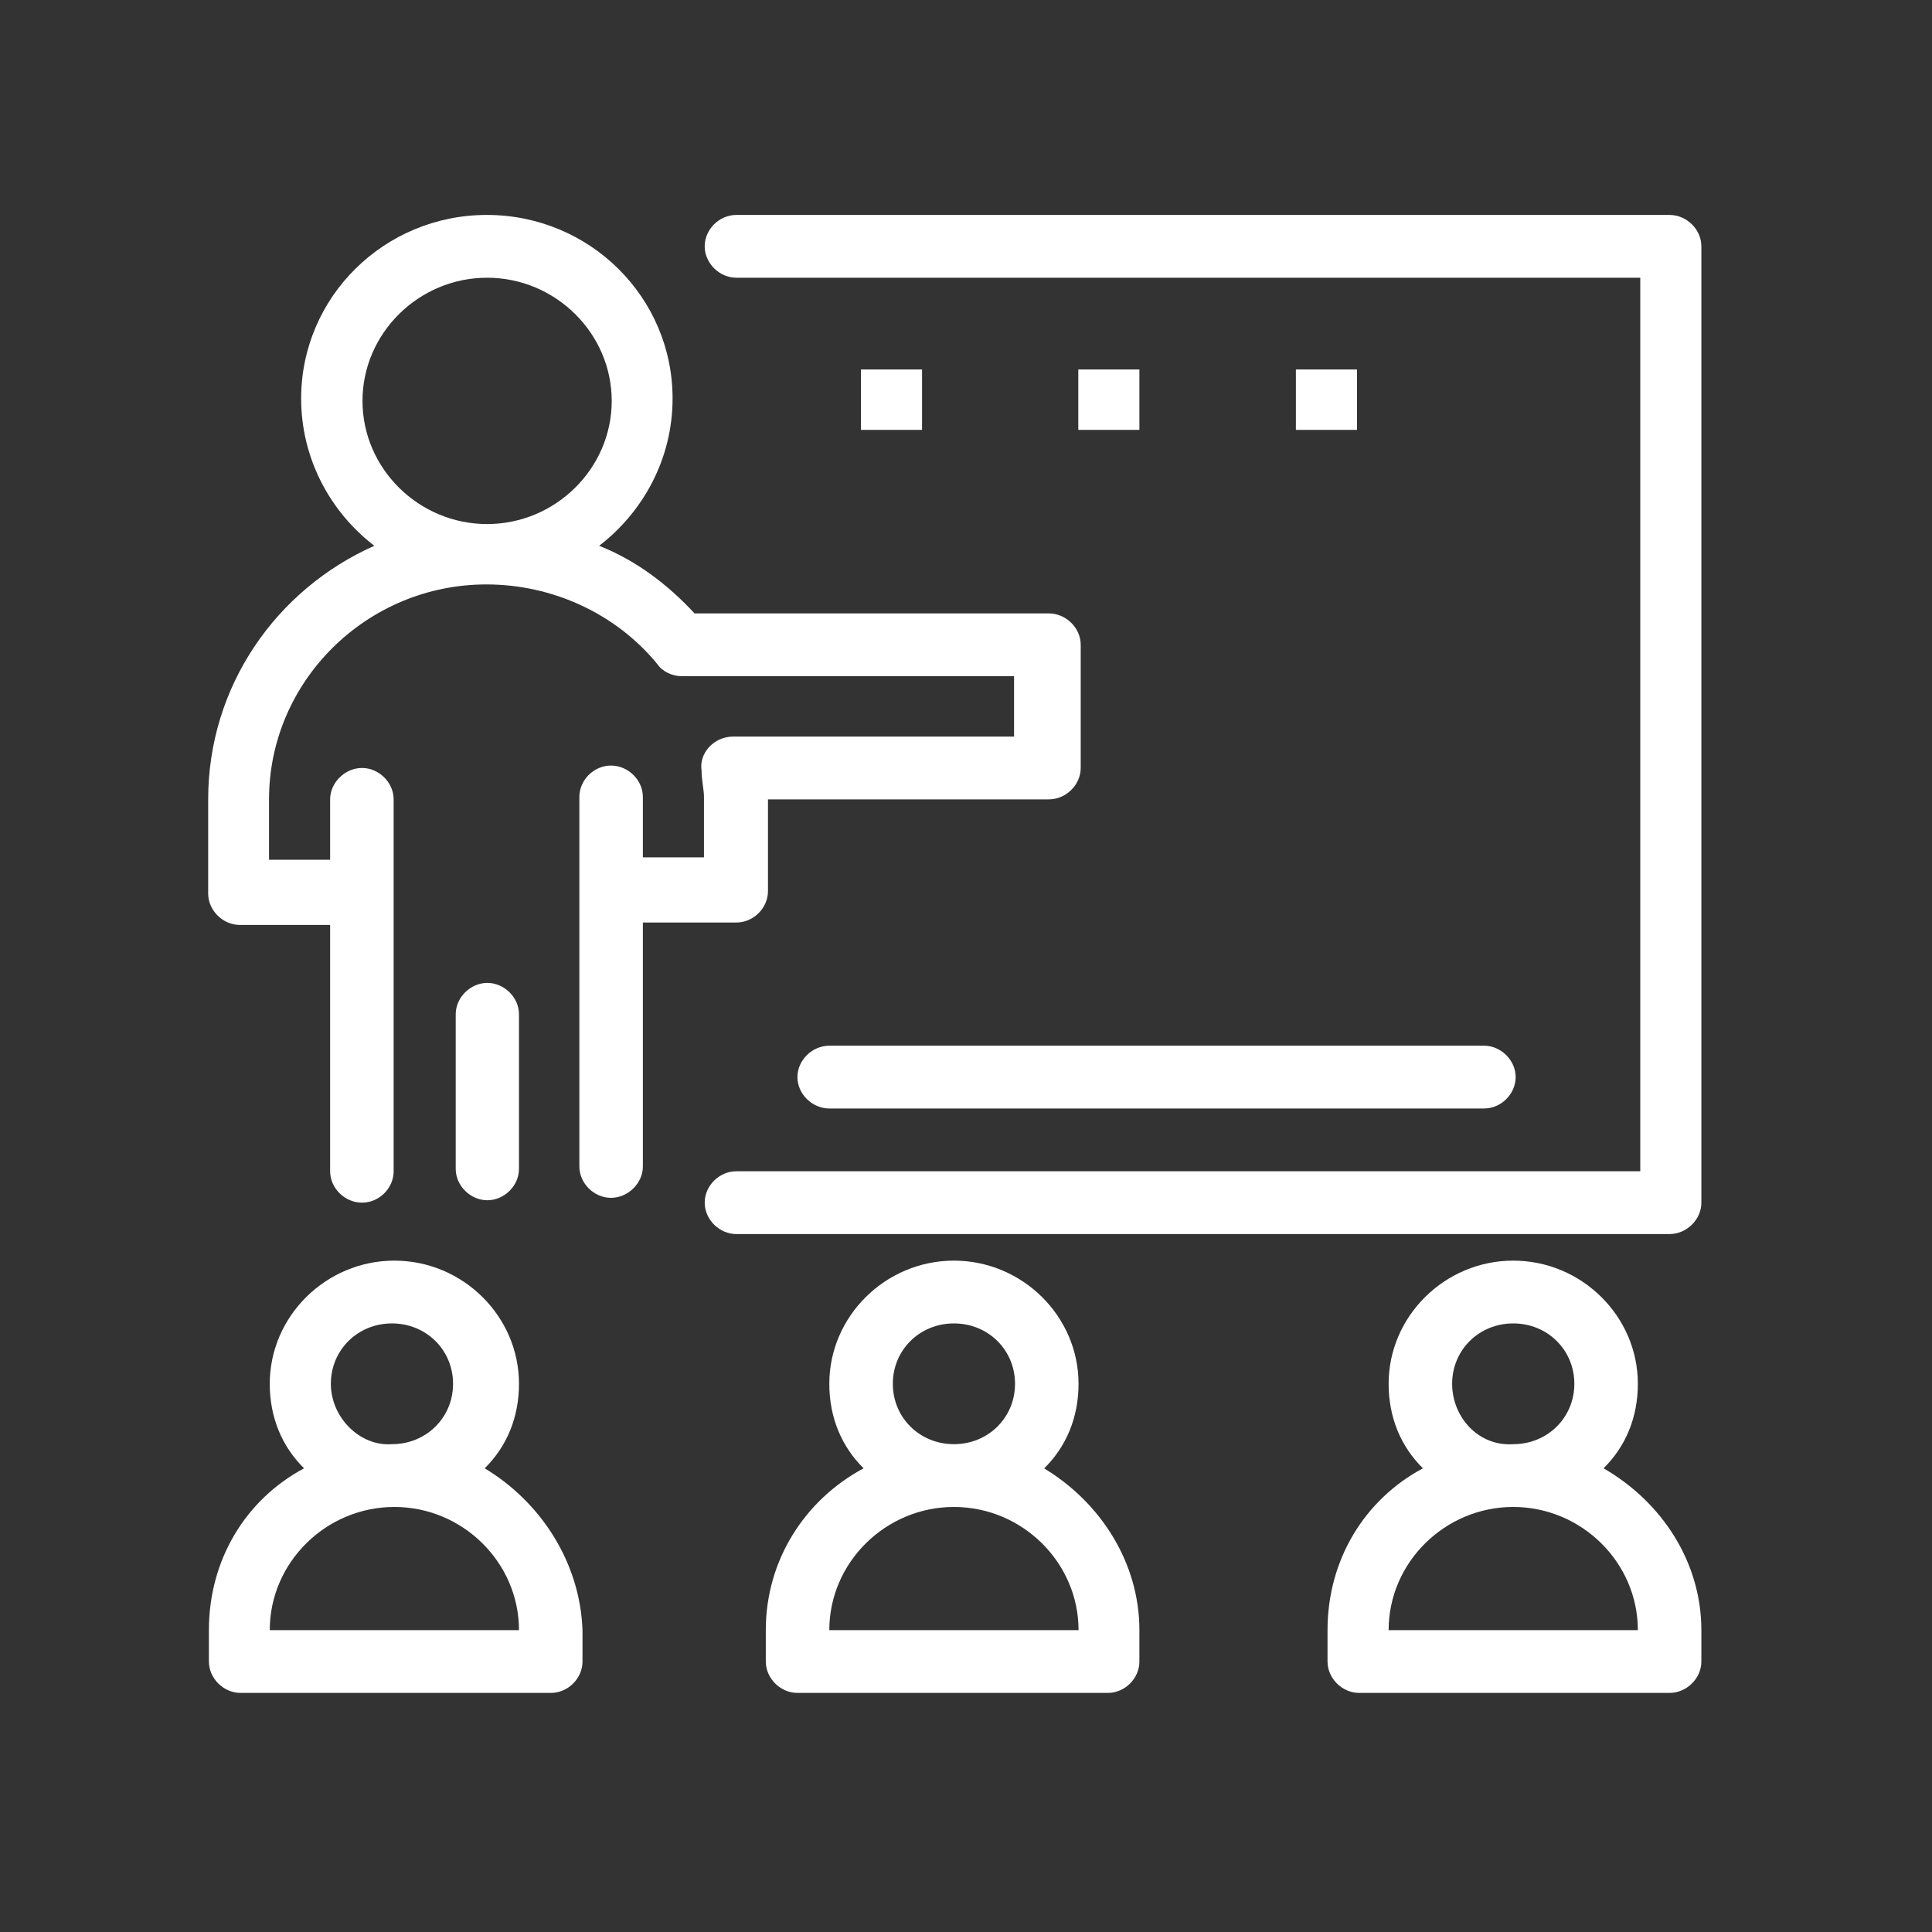
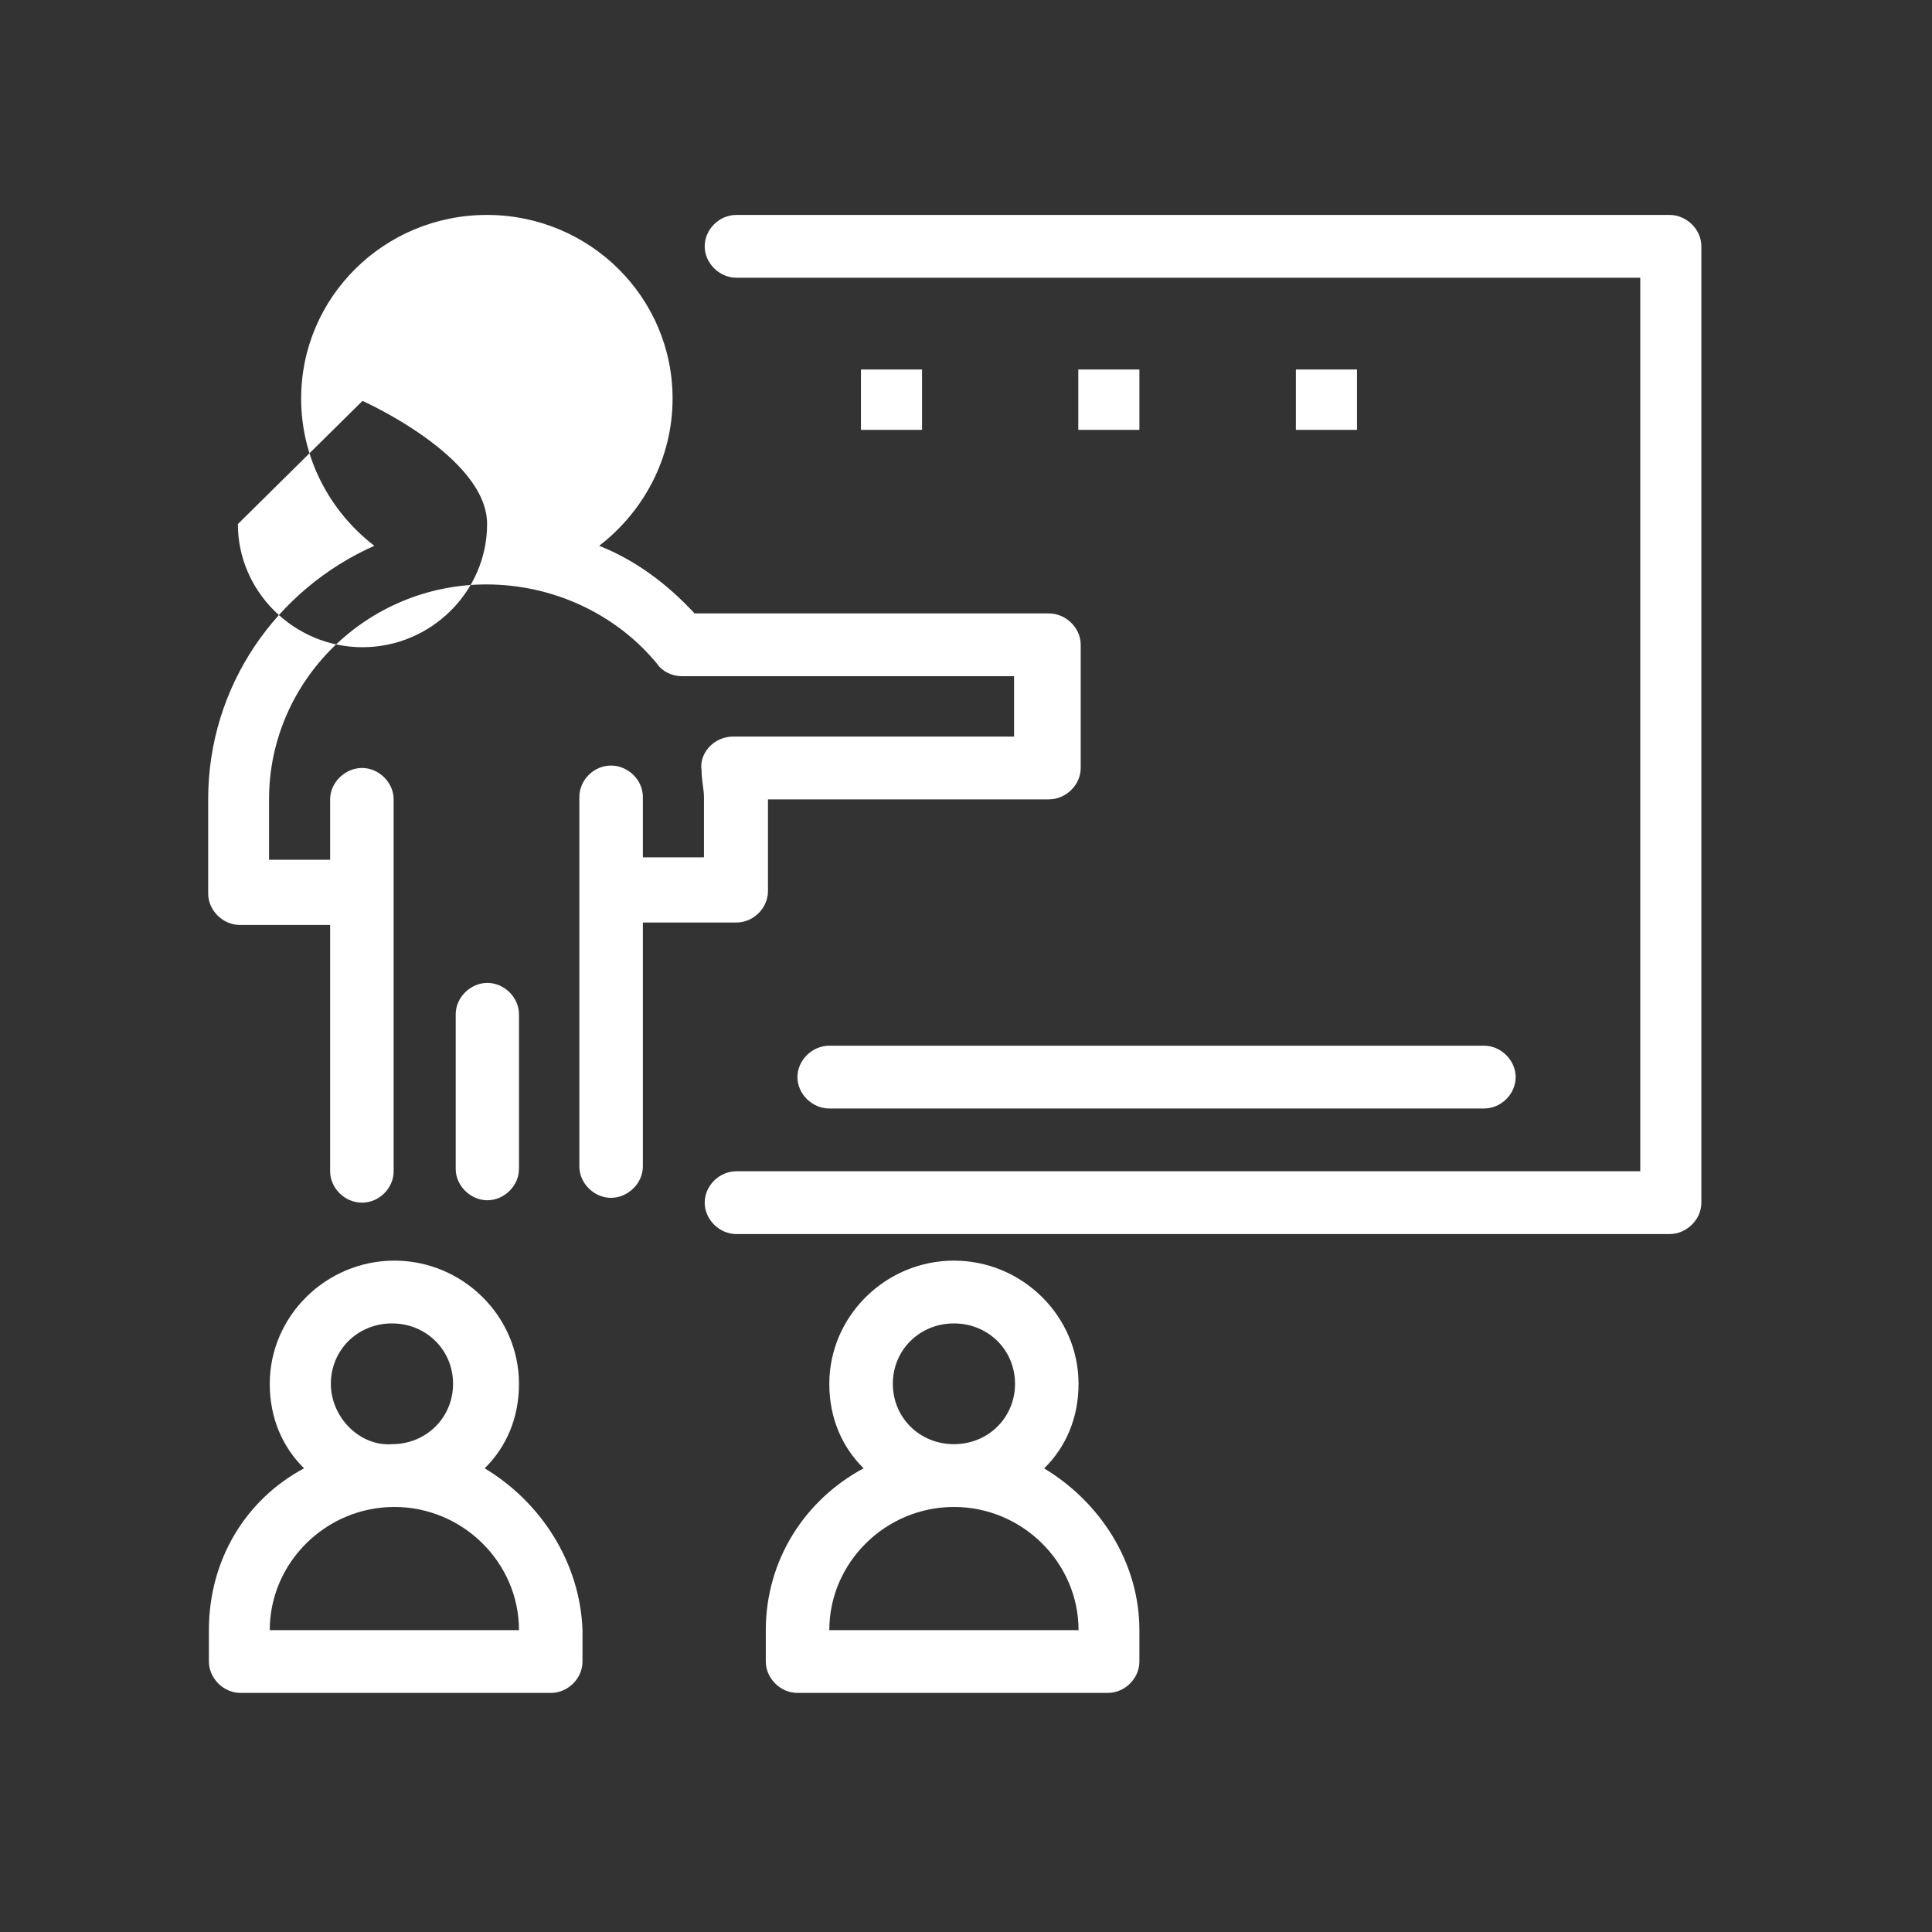
<svg xmlns="http://www.w3.org/2000/svg" id="_レイヤー_2" data-name="レイヤー_2" viewBox="0 0 80 80">
  <rect x="0" y="0" width="80" height="80" fill="#333333" stroke="none" />
  <defs>
    <style>
      .cls-1 {
        fill: #fff;
      }

      .cls-2 {
        fill: none;
      }
    </style>
  </defs>
  <g id="_x31_">
    <g>
      <rect class="cls-2" width="80" height="80" />
      <g id="_x31_907_x2C__Class_x2C__Education_x2C__People_x2C__School_x2C__Students">
        <g>
          <path class="cls-1" d="M69.13,8.9H30.49c-.71,0-1.31.6-1.31,1.3s.61,1.3,1.31,1.3h37.43v37H30.49c-.71,0-1.31.6-1.31,1.3s.61,1.3,1.31,1.3h38.64c.71,0,1.32-.6,1.32-1.3V10.2c0-.7-.61-1.3-1.32-1.3Z" />
          <path class="cls-1" d="M21.49,48.4v-6.4c0-.7-.61-1.3-1.31-1.3s-1.31.6-1.31,1.3v6.4c0,.7.61,1.3,1.31,1.3s1.31-.6,1.31-1.3Z" />
-           <path class="cls-1" d="M30.49,38.2c.71,0,1.31-.6,1.31-1.3v-3.8h11.63c.71,0,1.32-.6,1.32-1.3v-5.1c0-.7-.61-1.3-1.32-1.3h-14.67c-1.11-1.2-2.43-2.2-3.95-2.8,1.82-1.4,3.04-3.6,3.04-6.1,0-4.2-3.44-7.6-7.69-7.6s-7.69,3.4-7.69,7.6c0,2.5,1.21,4.7,3.03,6.1-4.05,1.8-6.88,5.8-6.88,10.5v3.9c0,.7.61,1.3,1.31,1.3h3.74v10.2c0,.7.61,1.3,1.32,1.3s1.31-.6,1.31-1.3v-15.4c0-.7-.61-1.3-1.31-1.3s-1.32.6-1.32,1.3v2.5h-2.53v-2.5c0-4.9,4.05-8.9,9-8.9,2.73,0,5.36,1.2,7.08,3.3.2.3.61.5,1.01.5h13.76v2.5h-11.63c-.81,0-1.42.7-1.31,1.4,0,.4.1.8.1,1.1v2.5h-2.53v-2.5c0-.7-.61-1.3-1.32-1.3s-1.31.6-1.31,1.3v15.3c0,.7.61,1.3,1.31,1.3s1.32-.6,1.32-1.3v-10.1h3.84ZM15.01,16.6c0-2.8,2.33-5.1,5.16-5.1s5.16,2.3,5.16,5.1-2.33,5.1-5.16,5.1-5.16-2.3-5.16-5.1Z" />
+           <path class="cls-1" d="M30.49,38.2c.71,0,1.31-.6,1.31-1.3v-3.8h11.63c.71,0,1.32-.6,1.32-1.3v-5.1c0-.7-.61-1.3-1.32-1.3h-14.67c-1.11-1.2-2.43-2.2-3.95-2.8,1.82-1.4,3.04-3.6,3.04-6.1,0-4.2-3.44-7.6-7.69-7.6s-7.69,3.4-7.69,7.6c0,2.5,1.21,4.7,3.03,6.1-4.05,1.8-6.88,5.8-6.88,10.5v3.9c0,.7.61,1.3,1.31,1.3h3.74v10.2c0,.7.61,1.3,1.32,1.3s1.31-.6,1.31-1.3v-15.4c0-.7-.61-1.3-1.31-1.3s-1.32.6-1.32,1.3v2.5h-2.53v-2.5c0-4.9,4.05-8.9,9-8.9,2.73,0,5.36,1.2,7.08,3.3.2.3.61.5,1.01.5h13.76v2.5h-11.63c-.81,0-1.42.7-1.31,1.4,0,.4.1.8.1,1.1v2.5h-2.53v-2.5c0-.7-.61-1.3-1.32-1.3s-1.31.6-1.31,1.3v15.3c0,.7.61,1.3,1.31,1.3s1.32-.6,1.32-1.3v-10.1h3.84ZM15.01,16.6s5.16,2.3,5.16,5.1-2.33,5.1-5.16,5.1-5.16-2.3-5.16-5.1Z" />
          <path class="cls-1" d="M33.02,44.6c0,.7.61,1.3,1.32,1.3h27.11c.71,0,1.31-.6,1.31-1.3s-.61-1.3-1.31-1.3h-27.11c-.71,0-1.32.6-1.32,1.3Z" />
          <rect class="cls-1" x="35.65" y="15.3" width="2.53" height="2.5" />
          <rect class="cls-1" x="44.65" y="15.3" width="2.53" height="2.5" />
          <rect class="cls-1" x="53.66" y="15.3" width="2.53" height="2.5" />
          <path class="cls-1" d="M20.07,60.8c.91-.9,1.42-2.1,1.42-3.5,0-2.8-2.33-5.1-5.16-5.1s-5.16,2.3-5.16,5.1c0,1.4.51,2.6,1.42,3.5-2.43,1.3-3.94,3.8-3.94,6.7v1.3c0,.7.61,1.3,1.31,1.3h12.85c.71,0,1.31-.6,1.31-1.3v-1.3c-.1-2.8-1.72-5.3-4.05-6.7ZM13.7,57.3c0-1.4,1.11-2.5,2.53-2.5s2.53,1.1,2.53,2.5-1.11,2.5-2.53,2.5c-1.32.1-2.53-1.1-2.53-2.5ZM11.17,67.5c0-2.8,2.33-5.1,5.16-5.1s5.16,2.3,5.16,5.1h-10.32Z" />
          <path class="cls-1" d="M43.24,60.8c.91-.9,1.42-2.1,1.42-3.5,0-2.8-2.33-5.1-5.16-5.1s-5.16,2.3-5.16,5.1c0,1.4.51,2.6,1.42,3.5-2.43,1.3-4.05,3.8-4.05,6.7v1.3c0,.7.61,1.3,1.31,1.3h12.85c.71,0,1.31-.6,1.31-1.3v-1.3c0-2.8-1.62-5.3-3.95-6.7ZM36.97,57.3c0-1.4,1.11-2.5,2.53-2.5s2.53,1.1,2.53,2.5-1.11,2.5-2.53,2.5-2.53-1.1-2.53-2.5ZM34.34,67.5c0-2.8,2.33-5.1,5.16-5.1s5.16,2.3,5.16,5.1h-10.32Z" />
-           <path class="cls-1" d="M66.4,60.8c.91-.9,1.42-2.1,1.42-3.5,0-2.8-2.33-5.1-5.16-5.1s-5.16,2.3-5.16,5.1c0,1.4.51,2.6,1.42,3.5-2.43,1.3-3.95,3.8-3.95,6.7v1.3c0,.7.61,1.3,1.31,1.3h12.85c.71,0,1.32-.6,1.32-1.3v-1.3c0-2.8-1.62-5.3-4.05-6.7ZM60.13,57.3c0-1.4,1.11-2.5,2.53-2.5s2.53,1.1,2.53,2.5-1.11,2.5-2.53,2.5c-1.42.1-2.53-1.1-2.53-2.5ZM57.5,67.5c0-2.8,2.33-5.1,5.16-5.1s5.16,2.3,5.16,5.1h-10.32Z" />
        </g>
      </g>
    </g>
  </g>
</svg>